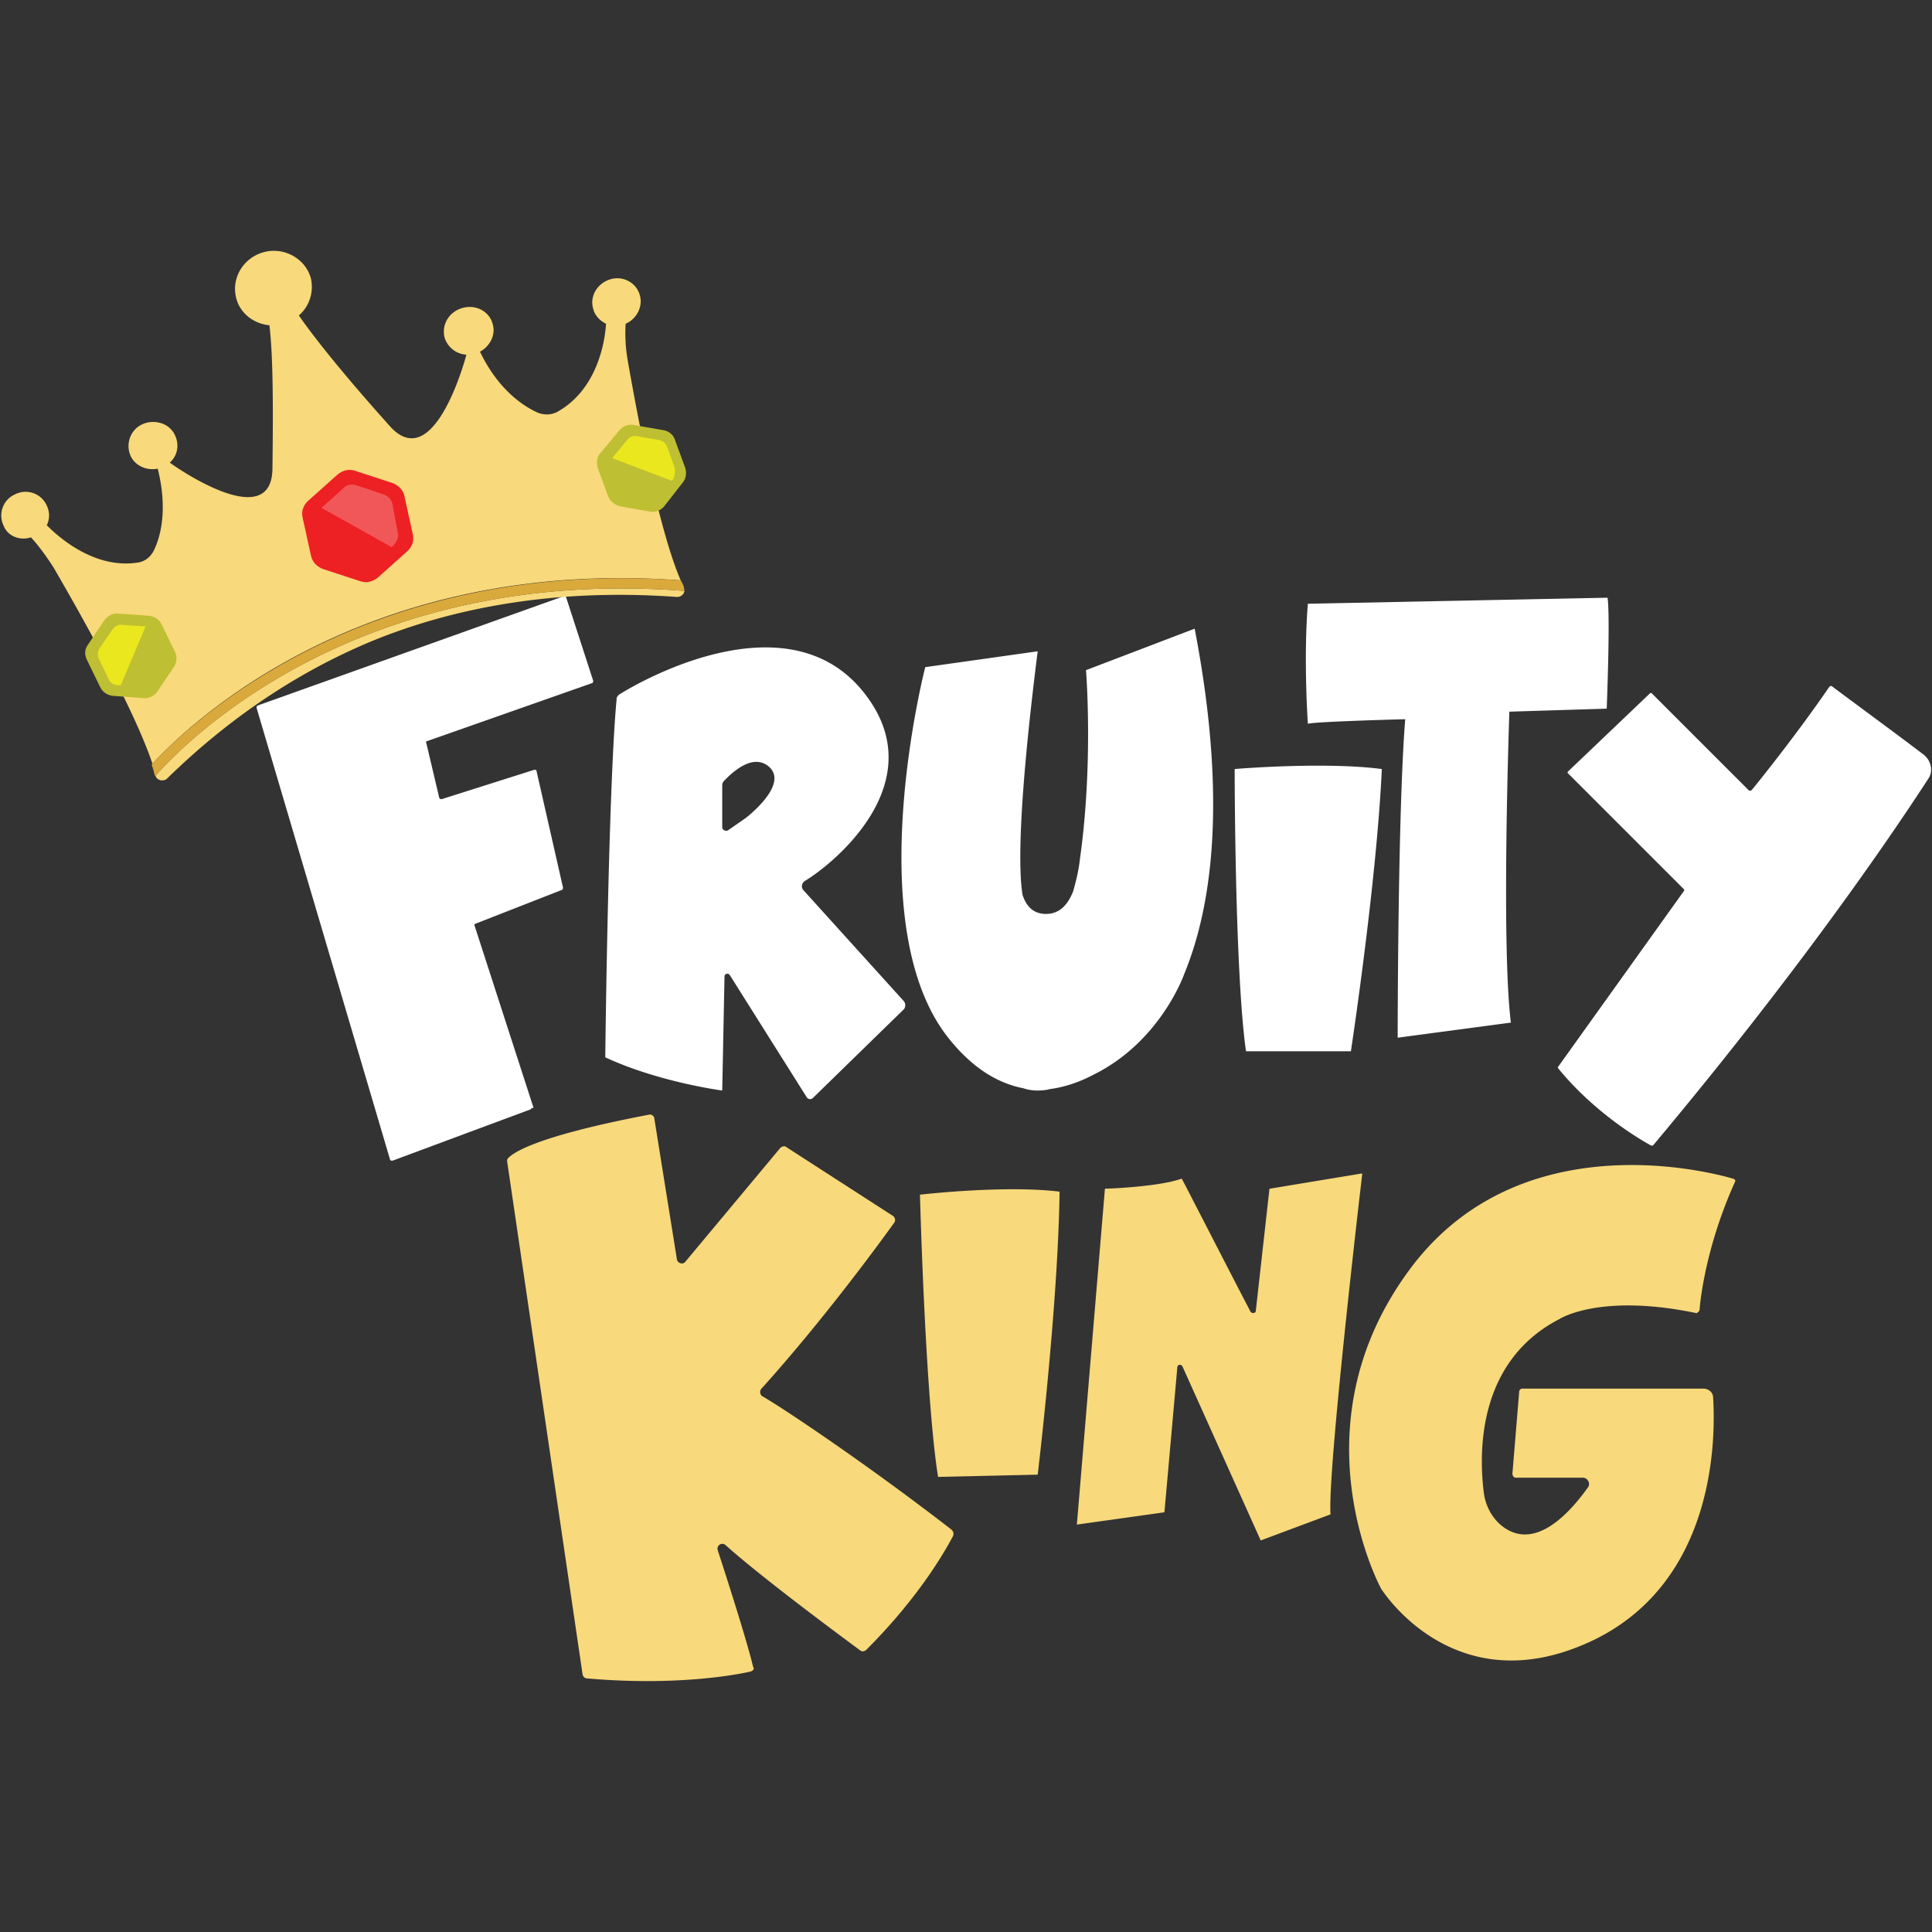
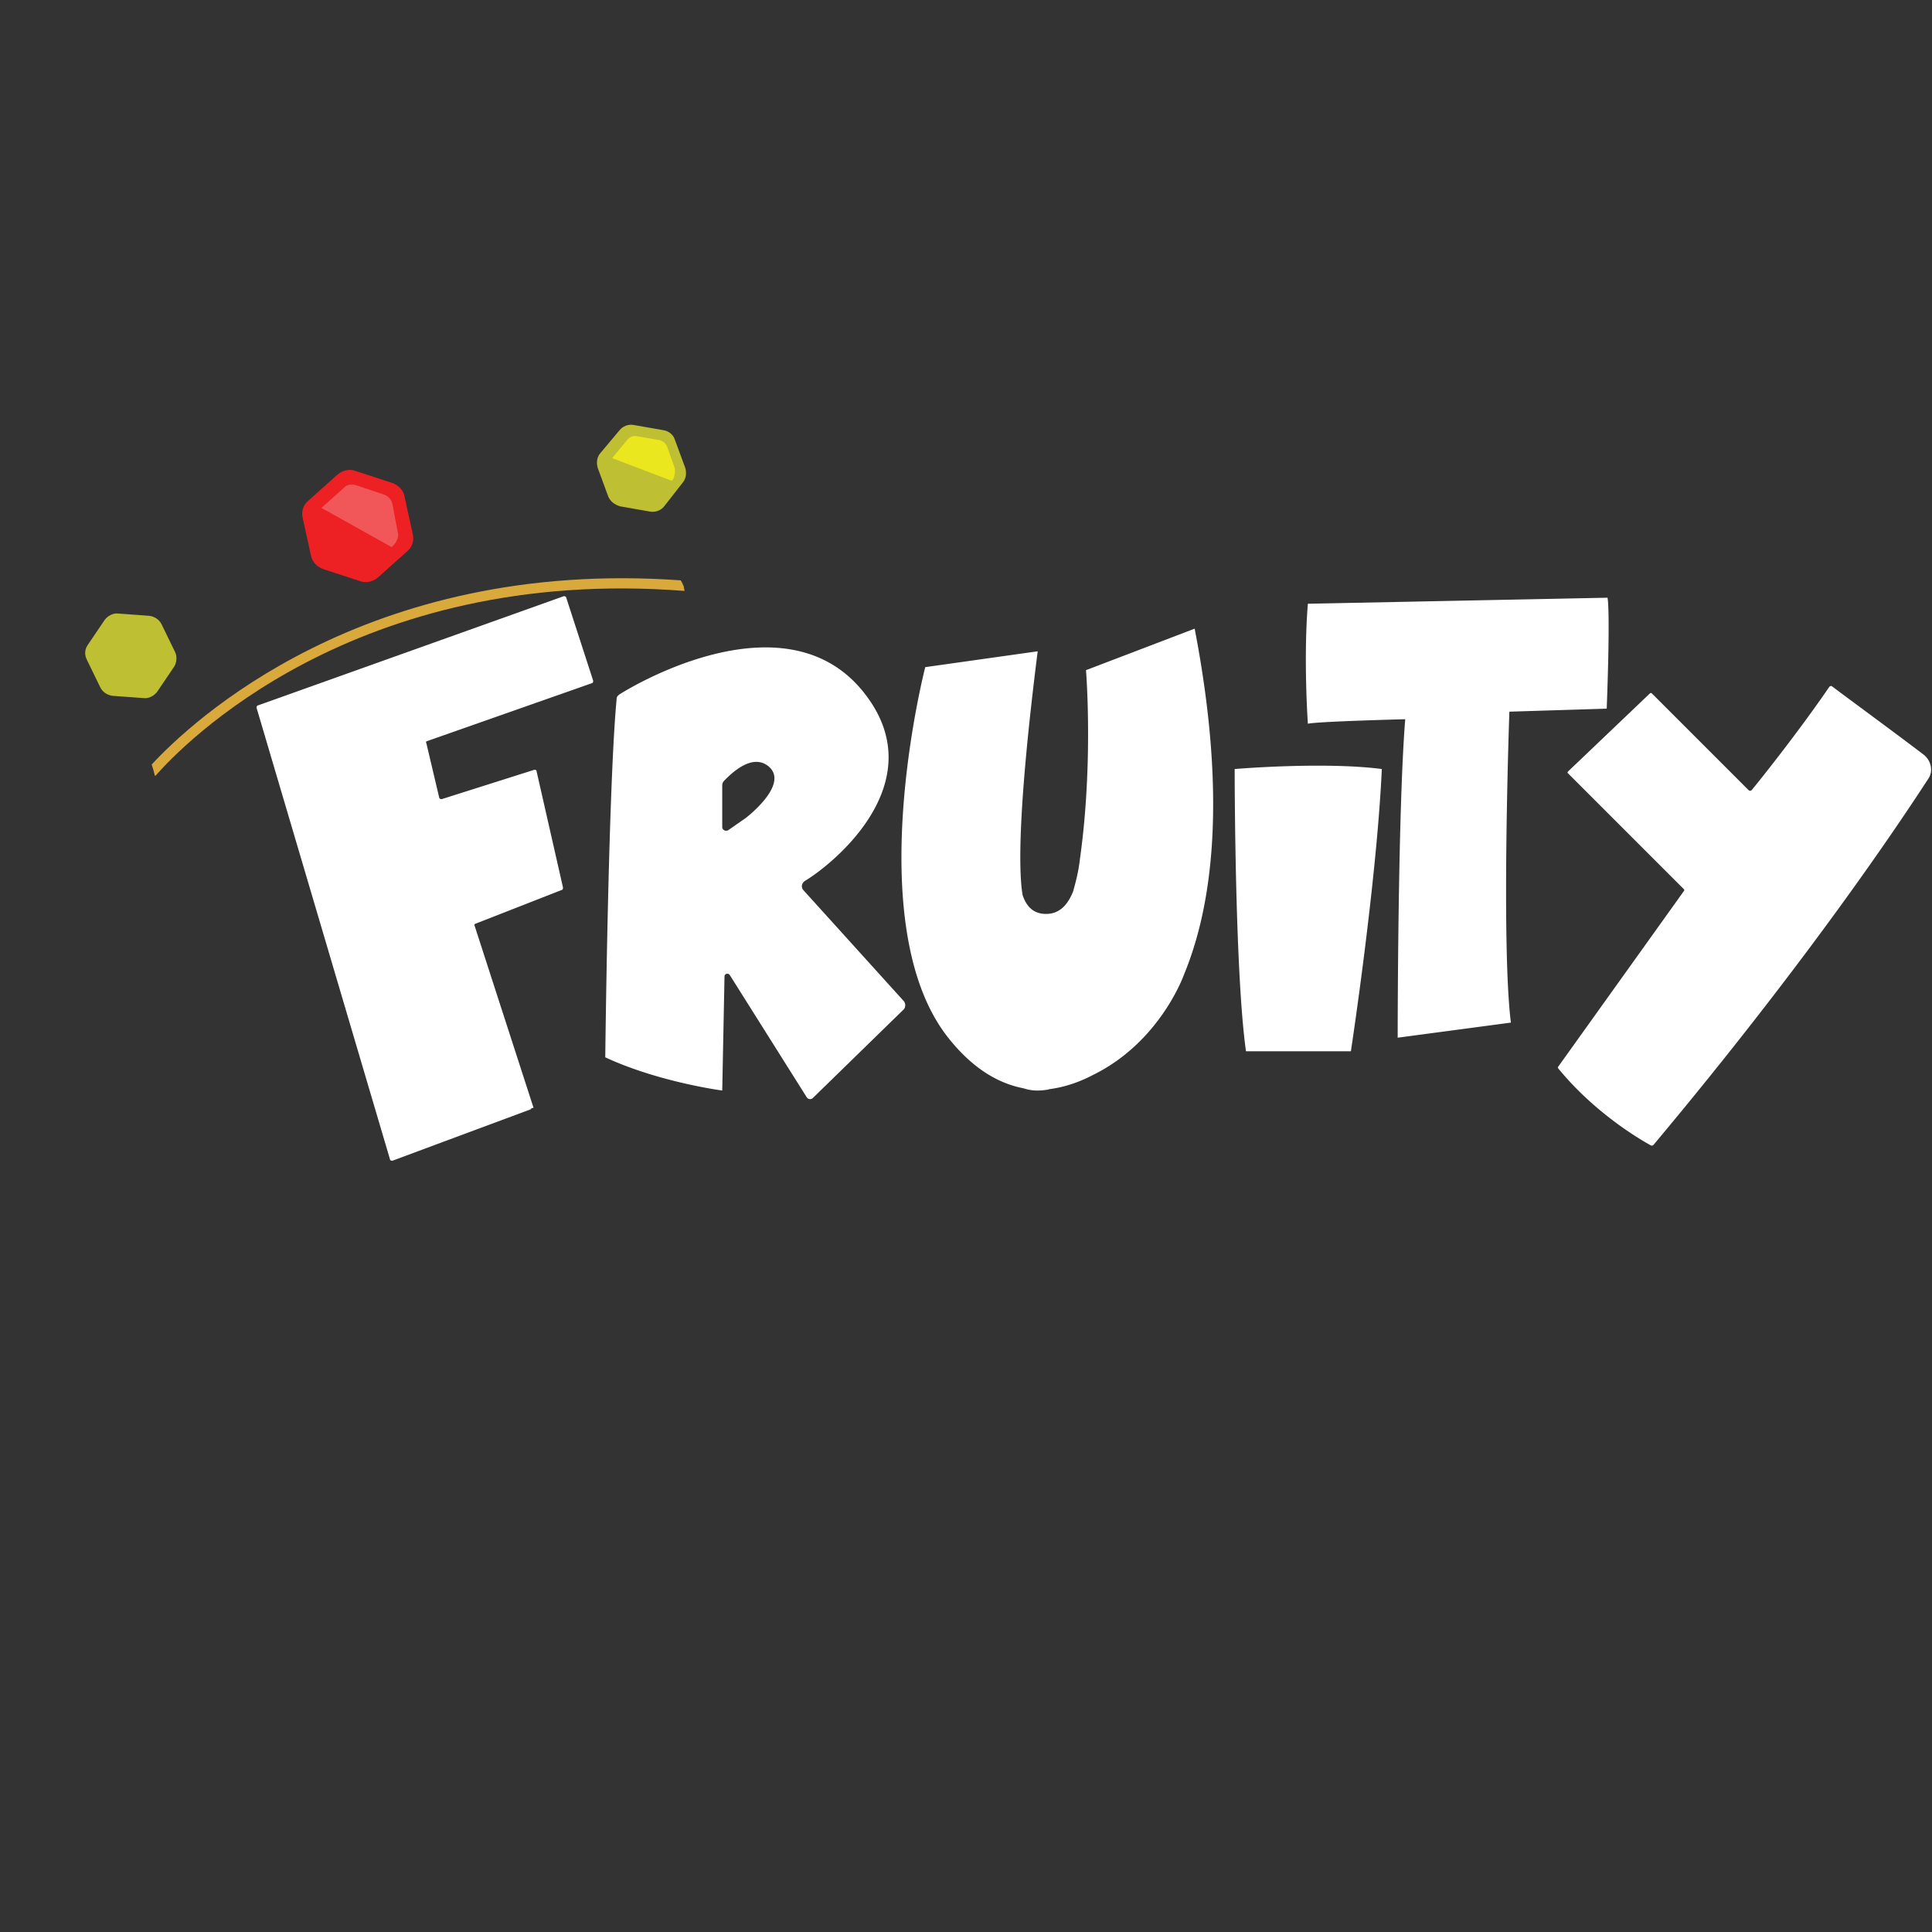
<svg xmlns="http://www.w3.org/2000/svg" height="810" viewBox="0 0 256 256" width="810">
  <rect x="0" y="0" width="256" height="256" fill="#333333" stroke="none" />
  <desc>sistersites.net - Leading Casino Sister Sites Index</desc>
  <title>Fruity King Casino on https://sistersites.net/</title>
  <path d="M70.3 147L52 153.8c-.1 0-.2 0-.3-.1L34 93.8c0-.1 0-.2.1-.3L74.7 79c.1 0 .2 0 .3.1l3.6 11.1c0 .1 0 .2-.1.3l-21.9 7.7c-.1 0-.2.1-.1.3l1.7 7.2c0 .1.2.2.3.2l12.3-3.9c.1 0 .3 0 .3.2l3.5 15.4c0 .1 0 .2-.1.3L63 122.4c-.1 0-.2.2-.1.3l7.8 24.1c-.3 0-.3.1-.4.2zm49.5-14.3L106.5 118c-.4-.4-.3-1 .2-1.3 3.8-2.3 16.8-12.9 8.1-24.5-9.9-13.3-29.7-2.1-32.7-.2-.3.2-.4.4-.4.7-1.1 11.7-1.5 47.4-1.5 47.4 7.1 3.3 15.5 4.4 15.5 4.4l.3-15.1c0-.4.5-.5.7-.2l10.2 16.2a.53.53 0 0 0 .8.1l12.1-11.8a.91.91 0 0 0 0-1zm-21-24.3l-2.3 1.6c-.3.2-.8 0-.8-.4v-5.5c0-.3.1-.5.3-.7.9-.9 3.7-3.7 5.9-1.8 2.7 2.4-3.1 6.8-3.1 6.8zm59.5-25.1l-14.4 5.5s1 12.2-.8 25c-.2 1.8-.6 3.2-.9 4.3-.6 1.5-1.6 3-3.6 3-1.9 0-2.7-1.3-3.1-2.5-.5-2.9-.7-10.9 2-32.3l-14.9 2.1s-8.9 34.4 3.2 49.3c3.3 4.1 6.7 5.9 9.8 6.5.9.3 1.9.4 3.1.2.2 0 .3-.1.5-.1 2.1-.3 4-1 5.7-1.9 8.9-4.4 12-13.3 12-13.3 3.3-8 6-21.9 1.4-45.8zm5.3 18.6s0 26.8 1.5 37.4H179s3.4-22.3 4.1-37.4c-7.7-1-19.5 0-19.5 0zm21.6 35.6s0-29.8 1-42.2c0 0-11.7.3-12.9.6 0 0-.6-8.6 0-15.9l39.7-.8s.4 1.1-.1 14.7l-12.9.4s-1.1 30.8.2 41.2l-15 2zm22.6-35.3l10.8-10.3c.1-.1.2-.1.3 0l12.8 12.8c.1.1.3.1.4 0 1-1.2 6.2-7.7 10.3-13.7.1-.1.2-.1.3-.1 1.3 1 8.8 6.5 12.2 9.1 1 .8 1.3 2.2.6 3.2-3.7 5.7-15.8 23.9-36.4 48.5-.1.1-.2.1-.3.1-1.1-.6-7.3-4.1-12.3-10.2-.1-.1-.1-.2 0-.3l16.6-23.2c.1-.1.1-.2 0-.3l-15.4-15.4s0-.1.1-.2z" fill="#fff" />
-   <path d="M121.9 158.3s.7 26.8 2.4 37.4l13.2-.3s2.7-22.4 2.9-37.5c-7.3-.9-18.5.4-18.5.4zm-22.5 63.2c-2.2.5-10.1 1.9-21.6.9-.3 0-.5-.2-.6-.5l-10-68c0-.2 0-.3.1-.4.6-.7 3.5-2.9 18.7-5.8.3-.1.7.2.7.5l3 18.7c.1.5.8.7 1.1.3l12.6-15.1c.2-.2.6-.3.8-.1l14.1 9.1c.3.2.4.6.2.9-1.8 2.5-9.3 12.8-17.6 22a.67.67 0 0 0 .1 1c2.8 1.6 14 9.1 25.1 17.7.2.2.3.5.2.8-.9 1.7-4.3 7.9-11.5 15.1-.2.2-.6.3-.8.1-2.3-1.7-13-9.6-17.9-14a.64.64 0 0 0-1 .7c1.3 4 3.9 12.1 4.7 15.5.2.2 0 .5-.4.6zm43.3-19.6l3.7-44.3s0-.1.1-.1c.8 0 7.2-.3 10-1.3h.1c.6 1.1 7.1 13.8 9.1 17.6.2.3.7.2.7-.1l1.8-16.1s0-.1.1-.1l12.1-2c.1 0 .1 0 .1.1-.3 2.5-4.6 39.4-4.2 45 0 0 0 .1-.1.1l-9.1 3.4c-.1 0-.1 0-.1-.1l-10.3-22.9c-.2-.4-.7-.3-.7.1l-1.7 19.1s0 .1-.1.1l-11.4 1.6c-.1.1-.1 0-.1-.1zm82.5-28.3c.1-1.5.9-8.6 4.7-17 .1-.2 0-.3-.2-.4-3-.9-28.4-7.6-42.9 12-15.5 20.9-3.8 42.3-3.8 42.3s9.8 15.8 28.4 6.7c16.1-8 15.9-27 15.6-32 0-.7-.6-1.2-1.3-1.2h-24c-.2 0-.4.2-.4.4l-.9 10.9c0 .2.2.5.4.5h8.9c.7 0 1.1.8.7 1.3-2 2.8-6.9 8.8-11.5 5-1.3-1.1-2.1-2.7-2.3-4.4-.6-4.9-1-17.2 10-22.9 0 0 5.3-3.5 18.2-.8a.78.78 0 0 0 .4-.4zm-135-96.7c-1.4-3.2-3.8-10.8-7-29a21.02 21.02 0 0 1-.3-5c1.4-.6 2.3-2.2 1.9-3.7-.4-1.7-2.2-2.7-3.9-2.2s-2.8 2.2-2.3 3.9c.2.9.9 1.6 1.7 2-.1 1.8-.9 8.6-6.5 11.7-.8.4-1.7.4-2.5.1-1.8-.8-5.2-2.9-7.7-8.1 1.3-.7 2.1-2.2 1.7-3.6-.4-1.7-2.2-2.7-4-2.2s-2.8 2.2-2.4 3.9c.4 1.3 1.5 2.2 2.9 2.3-.4 1.5-4.5 15.9-10.2 9.4-5.2-5.8-9.5-11-12-14.6 1.4-1.2 2-3.1 1.6-4.9-.7-2.6-3.5-4.2-6.2-3.5s-4.4 3.4-3.7 6.1c.5 2 2.3 3.4 4.4 3.6.5 4.2.5 11.1.4 19-.1 8.5-12.4.1-13.6-.8 1-.9 1.3-2.3.7-3.6-.7-1.6-2.7-2.2-4.3-1.5s-2.3 2.6-1.6 4.2c.6 1.3 2.1 2 3.6 1.7 1.4 5.6.3 9.3-.6 11-.4.7-1 1.2-1.8 1.4-6.1 1.1-11.1-3.7-12.3-4.9a2.97 2.97 0 0 0 0-2.6c-.7-1.6-2.6-2.3-4.2-1.5-1.6.7-2.3 2.6-1.5 4.2.5 1.3 2.1 2 3.6 1.5 1.1 1.2 2.1 2.6 3 4 8.7 15 11.9 22.4 13.1 26 5-5.4 27.9-27.4 70-24.3zm-69.6 25.9c.2.6 1 .8 1.5.4 9.2-9 18.6-14.7 27.3-18.3 10.3-4.2 23.7-7 40.3-5.8.5 0 .9-.3 1-.8-43.8-3.4-66.7 20.6-70.1 24.5z" fill="#f8d97b" />
  <path d="M90.6 77.7c-.1-.2-.2-.5-.4-.8-42-3-65 18.9-70.1 24.4.2.6.3 1 .4 1.4 0 0 0 .1.1.1 3.4-3.9 26.3-27.9 70.1-24.5 0-.2-.1-.4-.1-.6z" fill="#daa93c" />
  <path d="M41.2 73.6l-1.1-5c-.2-.9.1-1.7.8-2.3l3.8-3.4c.7-.6 1.6-.8 2.4-.5L52 64c.8.3 1.5 1 1.6 1.8l1.1 5c.2.9-.1 1.7-.8 2.3l-3.8 3.4c-.7.6-1.6.8-2.4.5l-4.9-1.6c-.8-.3-1.4-.9-1.6-1.8z" fill="#ed2024" />
  <path d="M52.7 70.5l-.7-3.7c-.1-.6-.6-1.1-1.2-1.3l-3.6-1.2c-.6-.2-1.3-.1-1.7.4l-2.8 2.5-.1.1 9.3 5.2.3-.3c.4-.5.7-1.1.5-1.7z" fill="#f15758" />
  <path d="M80.6 65.8L79.2 62c-.2-.7-.1-1.4.3-1.9l2.6-3.1c.4-.5 1.1-.8 1.8-.7l4 .7c.7.1 1.3.6 1.5 1.2l1.4 3.8c.2.7.1 1.4-.3 1.9L88 67.1c-.4.5-1.1.8-1.8.7l-4-.7c-.7-.2-1.3-.6-1.6-1.3z" fill="#bebf32" />
  <path d="M89.4 62l-1-2.8a1.44 1.44 0 0 0-1.1-.9l-2.9-.5a1.3 1.3 0 0 0-1.3.5l-1.9 2.3s0 .1-.1.1l7.9 3 .2-.2c.2-.5.3-1 .2-1.5z" fill="#ebe71f" />
  <path d="M23.2 86.4l-1.8-3.7c-.3-.6-.9-1-1.6-1.1l-4.1-.3c-.7-.1-1.4.3-1.8.8l-2.3 3.4c-.4.6-.4 1.3-.1 1.9l1.8 3.7c.3.6.9 1 1.6 1.1l4.1.3c.7.1 1.4-.3 1.8-.8l2.3-3.4c.3-.5.4-1.3.1-1.9z" fill="#bebf32" />
-   <path d="M14.4 90l-1.3-2.7c-.2-.5-.2-1 .1-1.4l1.7-2.5c.3-.4.8-.7 1.3-.6l3 .2h.1L16 90.8h-.3c-.6 0-1.1-.3-1.3-.8z" fill="#ebe71f" />
</svg>